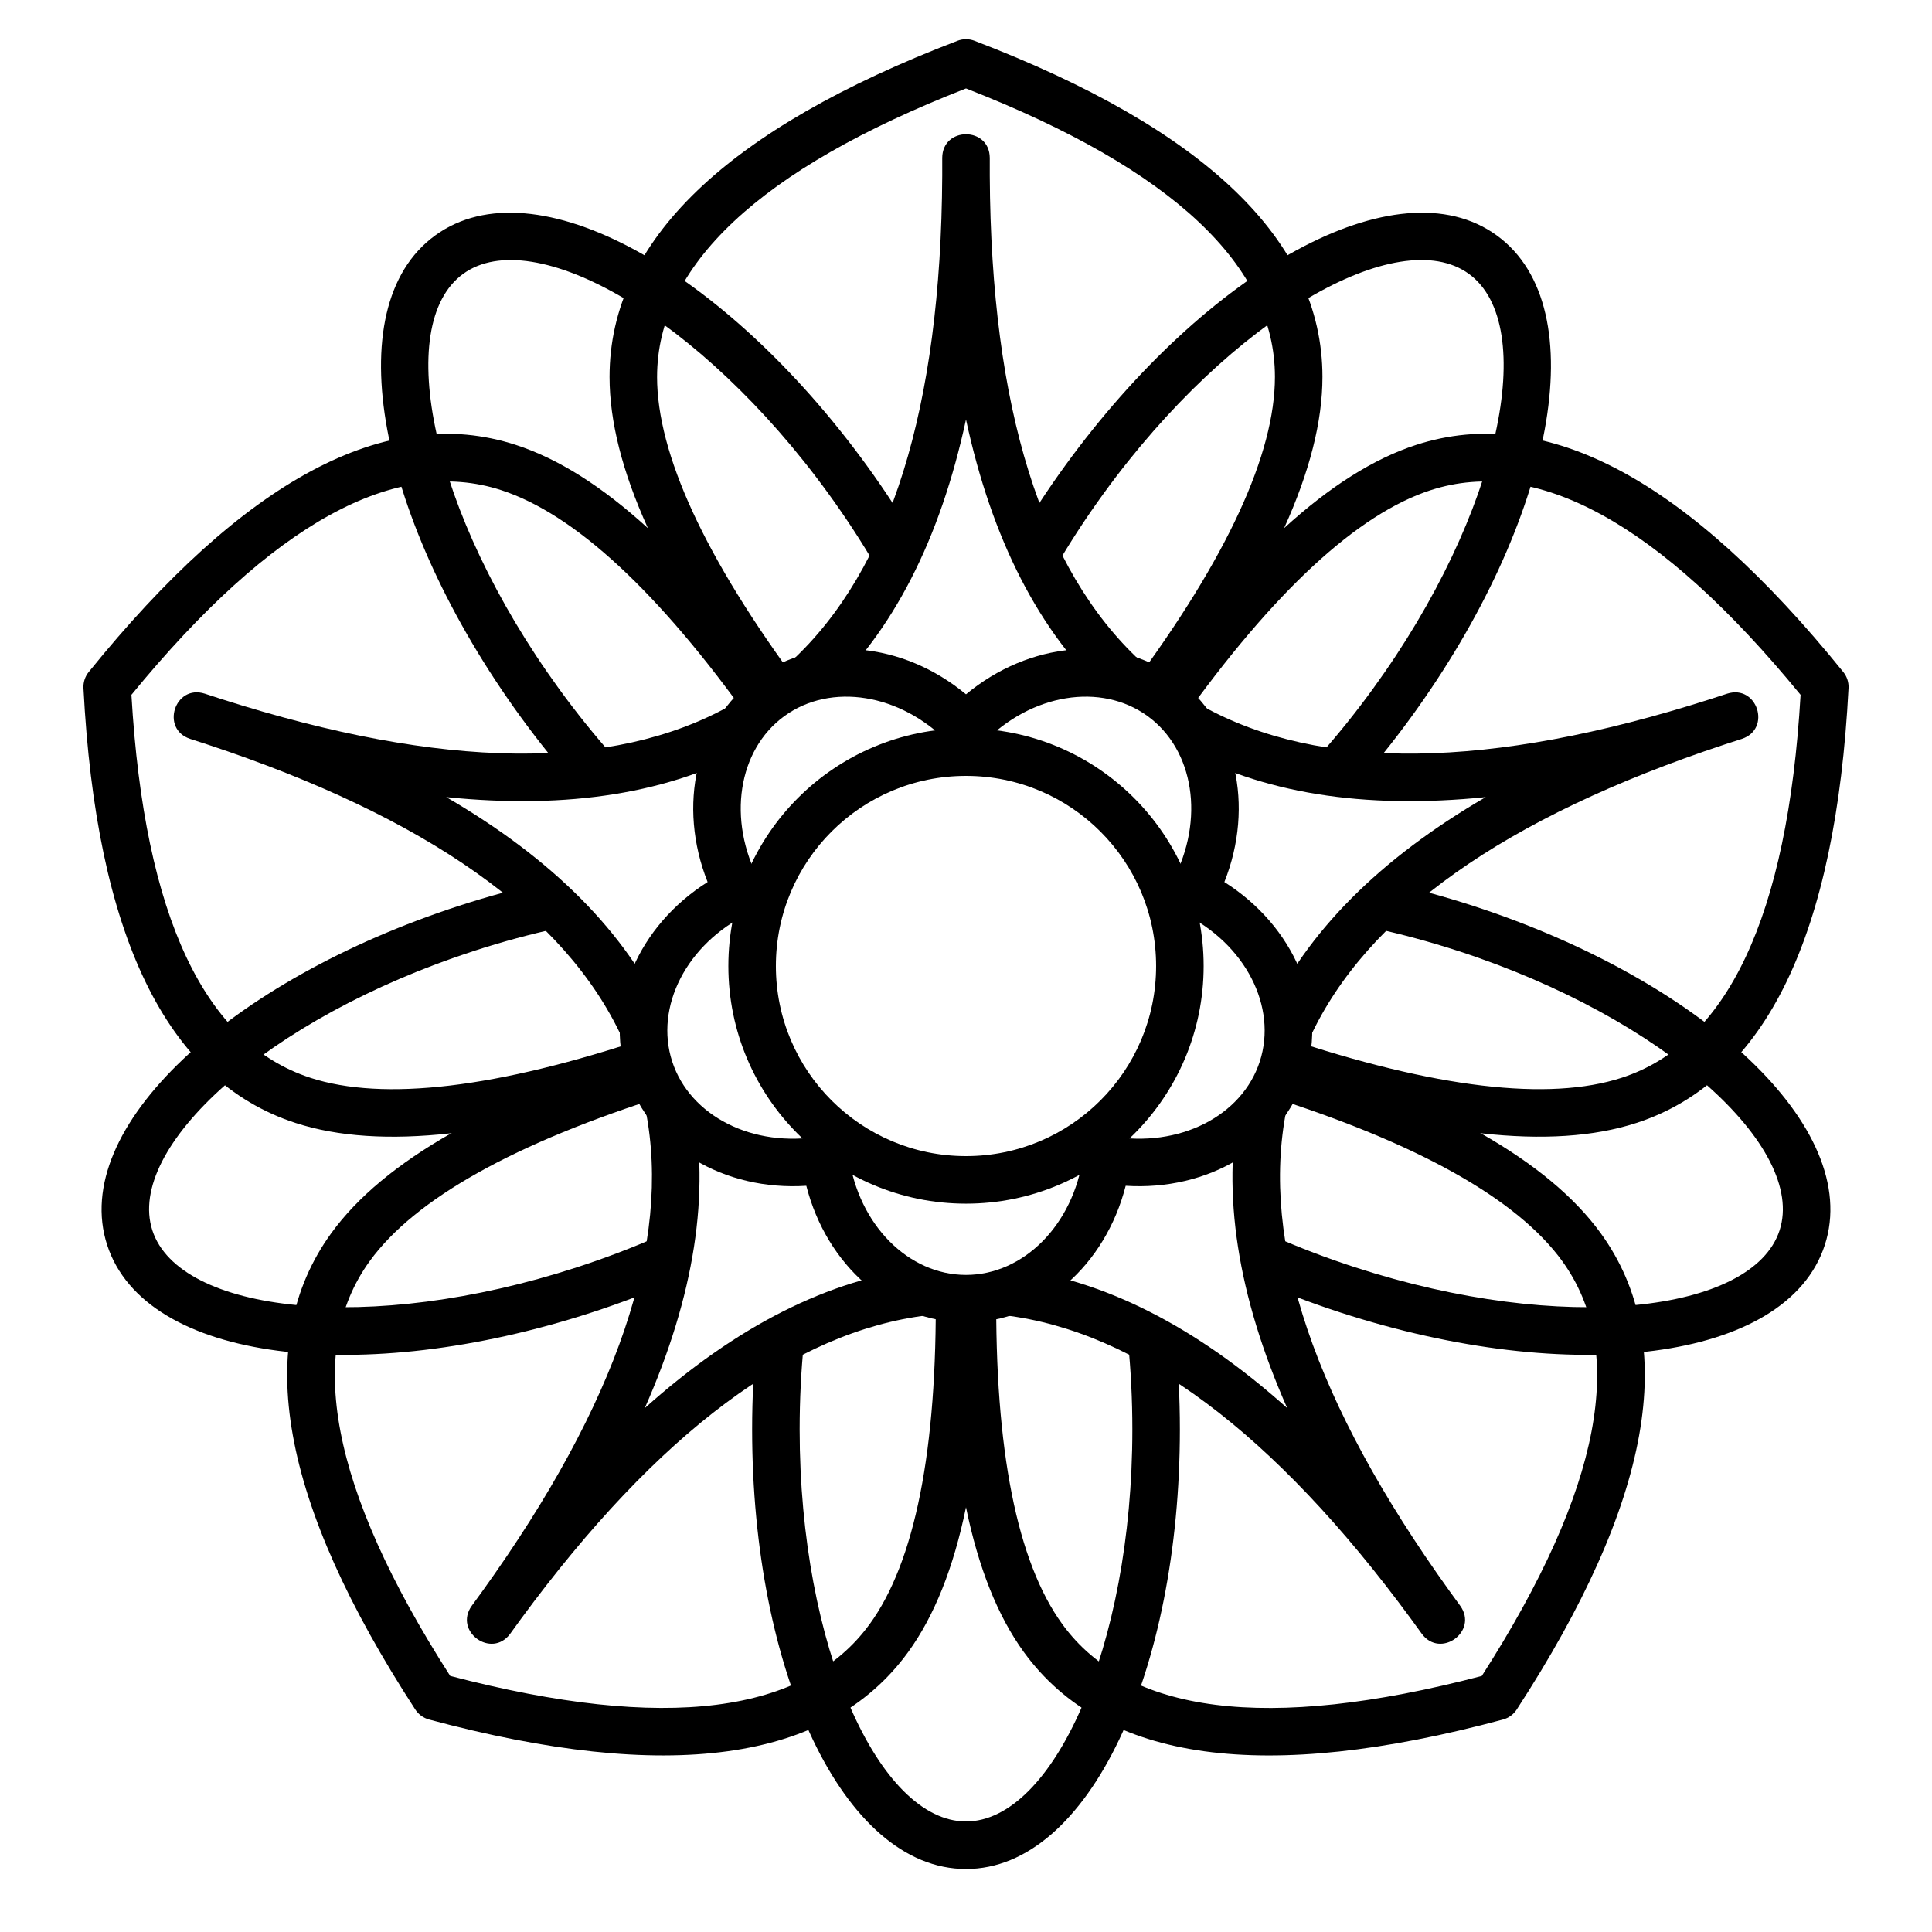
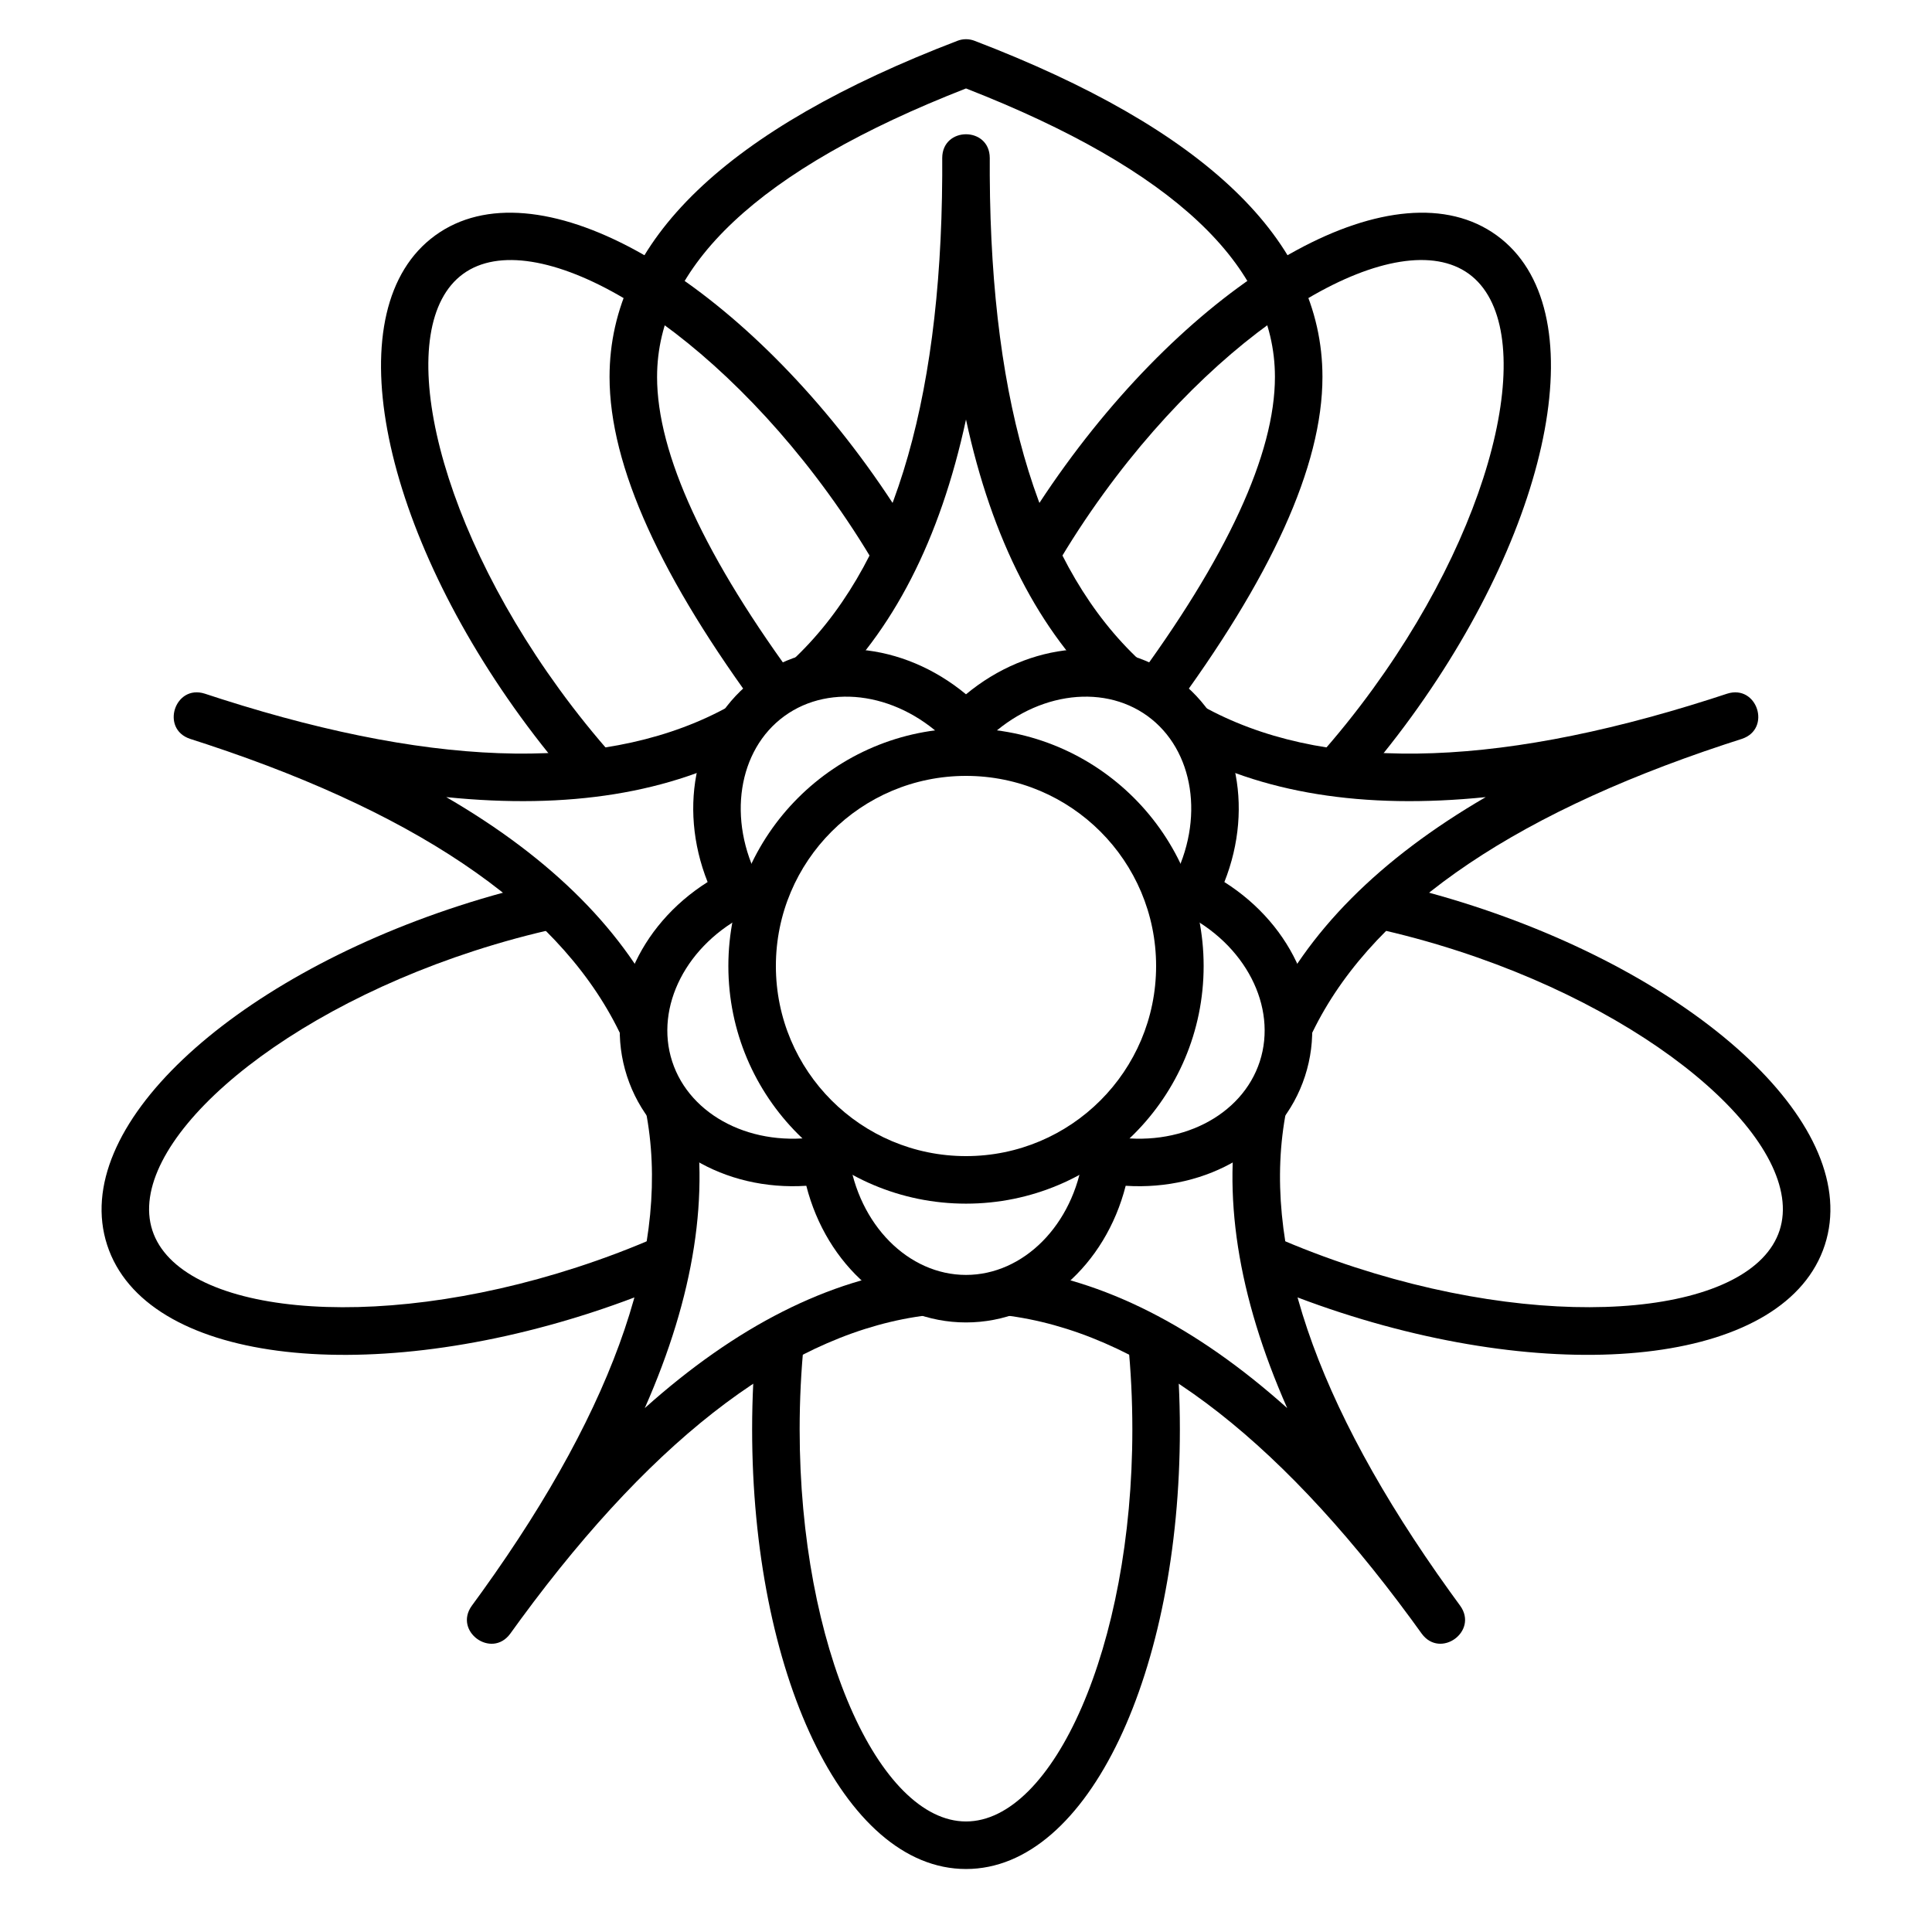
<svg xmlns="http://www.w3.org/2000/svg" fill="#000000" width="800px" height="800px" version="1.1" viewBox="144 144 512 512">
  <g>
    <path d="m318.13 243.88c0 20.32 12.562 47.809 37.977 82.039l-10.117 7.508c-26.875-36.207-40.453-65.914-40.453-89.547 0-36.227 31.27-65.734 92.211-89.074 1.449-0.555 3.055-0.555 4.504 0 60.945 23.34 92.211 52.848 92.211 89.074 0 23.633-13.578 53.34-40.453 89.547l-10.113-7.508c25.41-34.23 37.973-61.719 37.973-82.039 0-29.273-26.777-54.934-81.867-76.441-55.09 21.508-81.871 47.168-81.871 76.441z" />
-     <path d="m523.17 273.89c-19.324 6.277-41.582 26.723-66.289 61.469l-10.266-7.301c26.133-36.75 50.191-58.844 72.664-66.148 34.453-11.195 72.18 9.426 113.21 60.176 0.977 1.207 1.473 2.731 1.391 4.281-3.367 65.176-21.766 104.03-56.219 115.23-22.473 7.301-54.926 3.566-97.668-10.805l4.016-11.938c40.41 13.586 70.434 17.043 89.758 10.762 27.844-9.047 43.973-42.441 47.406-101.48-37.48-45.746-70.16-63.285-98.004-54.238z" fill-rule="evenodd" />
-     <path d="m557.99 478.18c-11.941-16.438-38.262-31.293-78.941-44.051l3.769-12.016c43.023 13.492 71.473 29.547 85.363 48.664 21.293 29.309 13.34 71.559-22.242 126.27-0.848 1.301-2.144 2.242-3.644 2.648-63.023 16.934-105.66 11.445-126.96-17.863-13.887-19.117-20.363-51.137-19.902-96.227l12.594 0.129c-0.438 42.633 5.555 72.254 17.5 88.691 17.207 23.688 53.953 28.707 111.16 13.723 31.93-49.781 38.512-86.277 21.301-109.96z" fill-rule="evenodd" />
-     <path d="m374.47 574.42c11.945-16.438 17.938-46.059 17.5-88.691l12.598-0.129c0.461 45.09-6.016 77.109-19.906 96.227-21.293 29.309-63.934 34.797-126.96 17.863-1.5-0.406-2.801-1.348-3.644-2.648-35.586-54.707-43.539-96.957-22.246-126.27 13.891-19.117 42.34-35.172 85.363-48.664l3.769 12.016c-40.676 12.758-67 27.613-78.941 44.051-17.207 23.688-10.625 60.184 21.301 109.96 57.211 14.984 93.957 9.965 111.16-13.723z" fill-rule="evenodd" />
-     <path d="m226.23 429.62c19.324 6.281 49.348 2.824 89.758-10.762l4.016 11.938c-42.742 14.371-75.191 18.105-97.668 10.805-34.453-11.195-52.852-50.051-56.219-115.23-0.082-1.551 0.414-3.074 1.391-4.281 41.031-50.75 78.758-71.371 113.21-60.176 22.473 7.305 46.531 29.398 72.664 66.148l-10.266 7.301c-24.707-34.746-46.965-55.191-66.289-61.469-27.844-9.047-60.523 8.492-98 54.238 3.43 59.043 19.559 92.438 47.402 101.48z" fill-rule="evenodd" />
    <path d="m442.94 499.66 12.535-1.262c0.797 7.957 1.203 16.121 1.203 24.398 0 63.941-24.027 116.51-56.676 116.51-32.652 0-56.68-52.566-56.68-116.51 0-8.277 0.406-16.441 1.207-24.398l12.531 1.262c-0.758 7.535-1.145 15.281-1.145 23.137 0 57.793 21.086 103.91 44.086 103.91s44.082-46.117 44.082-103.91c0-7.856-0.387-15.602-1.145-23.137zm-124.46-28.027 5.07 11.527c-7.32 3.219-14.957 6.129-22.832 8.688-60.809 19.758-118.23 13.148-128.32-17.902s32.477-70.148 93.289-89.906c7.871-2.559 15.762-4.695 23.578-6.394l2.672 12.309c-7.402 1.609-14.887 3.637-22.359 6.062-54.961 17.859-92.309 52.164-85.203 74.039 7.109 21.875 57.484 27.672 112.45 9.812 7.473-2.426 14.719-5.188 21.652-8.234zm-11.801-127.03-9.398 8.383c-5.324-5.965-10.453-12.332-15.32-19.027-37.582-51.73-49.039-108.38-22.625-127.57 26.414-19.191 76.75 9.211 114.34 60.938 4.863 6.699 9.332 13.543 13.363 20.449l-10.879 6.348c-3.816-6.543-8.059-13.035-12.676-19.391-33.969-46.758-78.133-71.676-96.742-58.156-18.605 13.52-8.555 63.223 25.414 109.98 4.617 6.359 9.484 12.398 14.527 18.051zm117.16-50.48-10.879-6.348c4.031-6.906 8.5-13.75 13.367-20.449 37.582-51.727 87.918-80.129 114.33-60.938 26.414 19.188 14.957 75.84-22.625 127.57-4.867 6.695-9.992 13.062-15.316 19.027l-9.398-8.383c5.043-5.652 9.906-11.691 14.523-18.051 33.969-46.754 44.023-96.457 25.414-109.98-18.609-13.52-62.773 11.398-96.742 58.156-4.617 6.356-8.859 12.848-12.676 19.391zm84.215 95.828 2.676-12.309c7.812 1.699 15.703 3.836 23.574 6.394 60.812 19.758 103.38 58.855 93.289 89.906-10.086 31.051-67.504 37.66-128.32 17.902-7.871-2.559-15.512-5.469-22.832-8.688l5.07-11.527c6.934 3.047 14.18 5.809 21.652 8.234 54.965 17.859 105.34 12.062 112.45-9.812 7.106-21.875-30.238-56.18-85.203-74.039-7.473-2.426-14.957-4.453-22.359-6.062z" />
    <path d="m446.19 319.15-8.566 9.23c-18.258-16.945-30.758-41.371-37.625-73.207-6.867 31.836-19.371 56.262-37.625 73.207l-8.57-9.23c26.105-24.234 39.562-67 39.895-128.55-0.008-1.574-0.008-3.16 0-4.754 0.047-8.355 12.555-8.355 12.598 0 0.008 1.594 0.008 3.18 0 4.754 0.332 61.551 13.789 104.32 39.895 128.55zm44.969 99.797-11.426-5.297c10.477-22.602 29.844-42.039 58-58.406-32.402 3.305-59.492-1.035-81.254-13.16l6.129-11.004c31.117 17.34 75.949 16.922 134.59-1.781 1.492-0.492 3-0.984 4.519-1.469 7.957-2.539 11.824 9.355 3.894 11.98-1.516 0.5-3.023 0.988-4.523 1.469-58.438 19.336-94.949 45.352-109.93 77.668zm-81.016 73.605 1.508-12.504c24.73 2.981 49.203 15.391 73.473 37.113-13.16-29.793-17.402-56.902-12.594-81.344l12.359 2.43c-6.875 34.953 7.375 77.461 43.285 127.45 0.93 1.27 1.863 2.551 2.793 3.848 4.875 6.781-5.246 14.133-10.191 7.402-0.941-1.285-1.875-2.566-2.793-3.848-36.449-49.598-72.473-76.285-107.84-80.551zm-95.039-54.305 12.359-2.43c4.809 24.441 0.566 51.551-12.59 81.344 24.266-21.723 48.738-34.133 73.469-37.113l1.508 12.504c-35.367 4.266-71.391 30.953-107.84 80.551-0.918 1.281-1.848 2.562-2.793 3.848-4.945 6.731-15.066-0.621-10.191-7.402 0.934-1.297 1.863-2.578 2.797-3.848 35.91-49.992 50.156-92.5 43.281-127.45zm22.281-107.17 6.129 11.004c-21.758 12.125-48.852 16.465-81.254 13.16 28.156 16.367 47.523 35.805 58 58.406l-11.426 5.297c-14.984-32.316-51.496-58.332-109.93-77.668-1.5-0.48-3.004-0.969-4.519-1.469-7.93-2.625-4.066-14.52 3.891-11.98 1.52 0.484 3.027 0.977 4.523 1.469 58.641 18.703 103.47 19.121 134.59 1.781z" />
    <path d="m400 494.46c-20.023 0-36.965-15.207-42.32-36.215-21.637 1.395-41.336-10.012-47.523-29.055-6.188-19.047 3.043-39.855 21.367-51.441-8.012-20.145-3.25-42.406 12.949-54.176 16.199-11.77 38.844-9.422 55.527 4.426 16.68-13.848 39.324-16.195 55.523-4.426 16.199 11.77 20.961 34.031 12.949 54.176 18.324 11.586 27.555 32.395 21.367 51.441-6.188 19.043-25.887 30.449-47.52 29.055-5.359 21.008-22.297 36.215-42.32 36.215zm31.043-44.031c0.5-3.527 3.816-5.938 7.324-5.32 18.105 3.176 34.789-5.336 39.492-19.812s-3.793-31.168-20.305-39.238c-3.199-1.566-4.469-5.465-2.797-8.613 8.613-16.234 5.676-34.734-6.637-43.68-12.316-8.945-30.816-6.023-43.598 7.188-2.473 2.559-6.578 2.559-9.051 0-12.781-13.211-31.281-16.133-43.594-7.188-12.316 8.945-15.254 27.445-6.637 43.68 1.668 3.148 0.398 7.047-2.801 8.613-16.512 8.07-25.008 24.762-20.305 39.238s21.391 22.988 39.492 19.812c3.508-0.617 6.828 1.793 7.324 5.32 2.574 18.199 15.824 31.438 31.047 31.438 15.219 0 28.469-13.238 31.043-31.438z" />
    <path d="m400 462.98c-34.781 0-62.977-28.195-62.977-62.977s28.195-62.977 62.977-62.977 62.977 28.195 62.977 62.977-28.195 62.977-62.977 62.977zm0-12.598c27.824 0 50.379-22.555 50.379-50.379s-22.555-50.383-50.379-50.383-50.383 22.559-50.383 50.383 22.559 50.379 50.383 50.379z" />
  </g>
</svg>